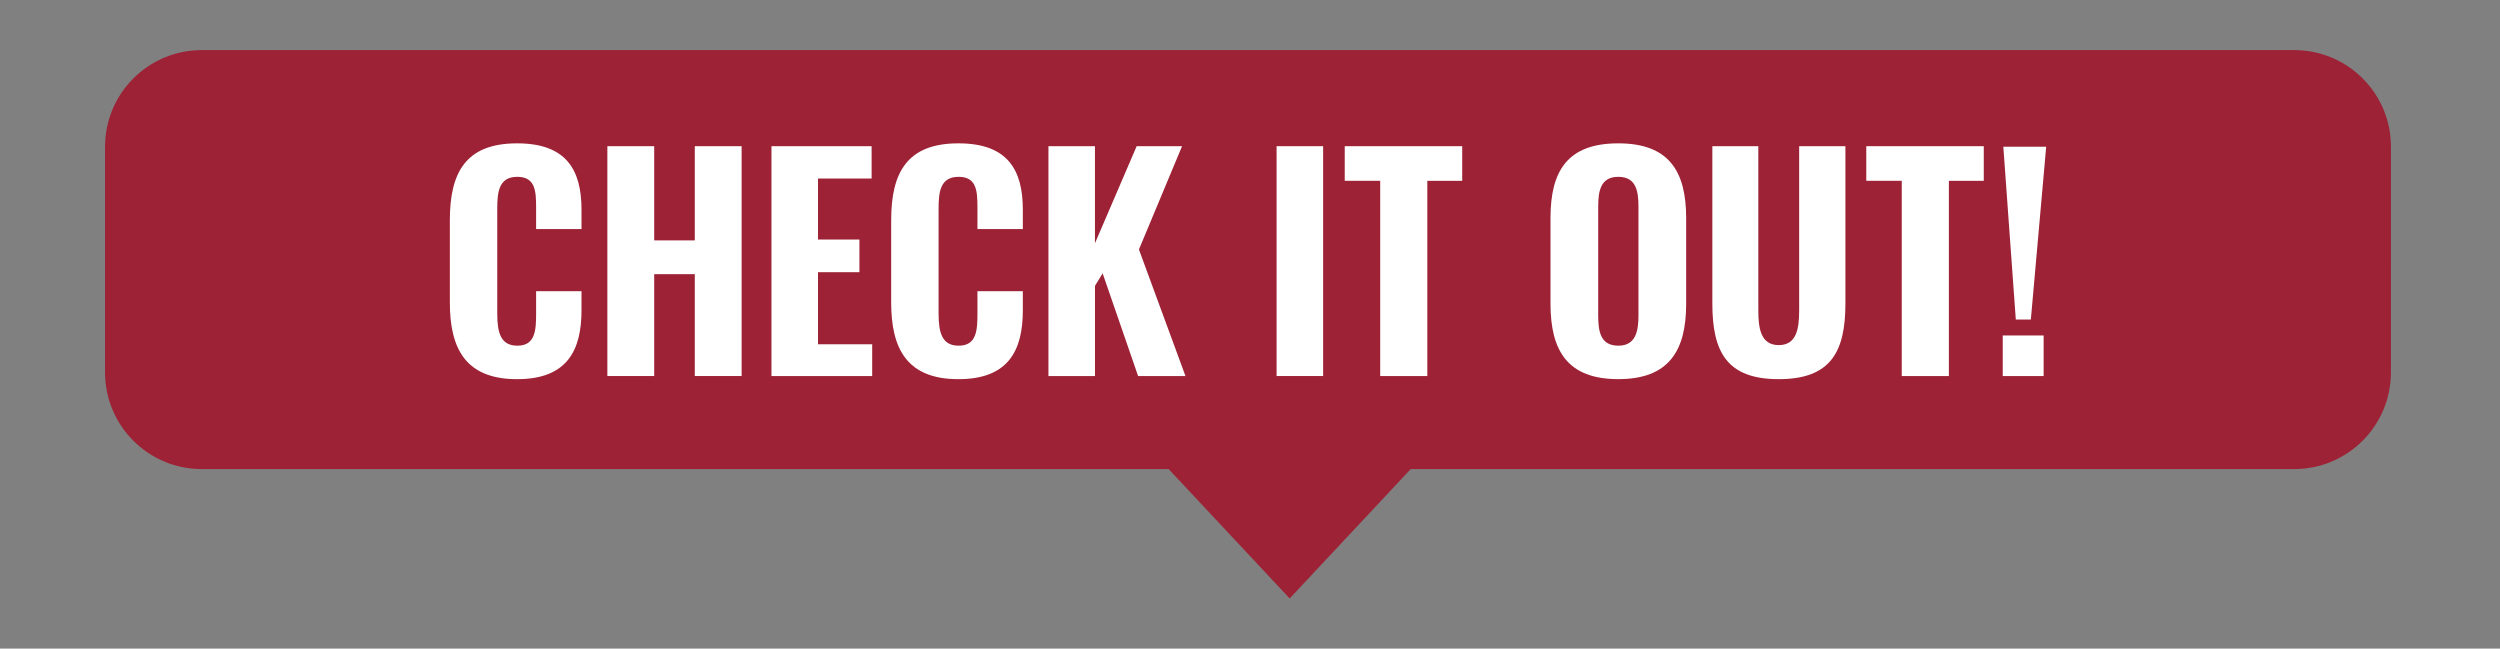
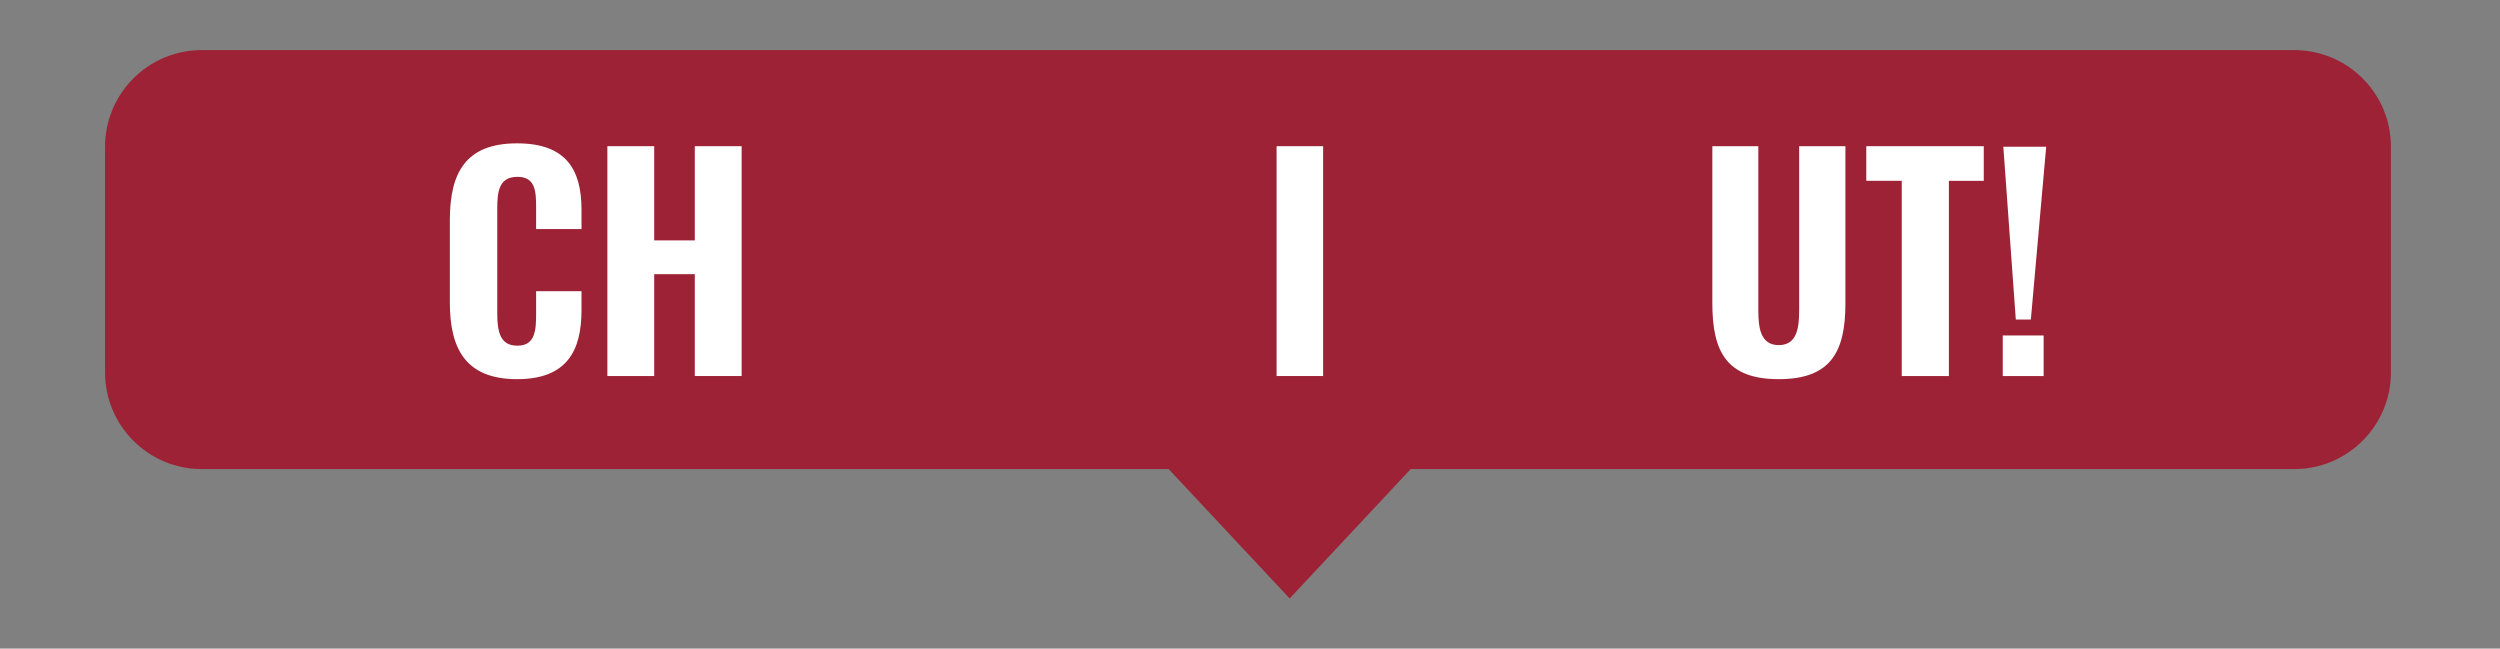
<svg xmlns="http://www.w3.org/2000/svg" version="1.1" id="Layer_1" x="0px" y="0px" viewBox="0 0 780.99 202.62" style="enable-background:new 0 0 780.99 202.62;" xml:space="preserve">
  <rect x="0" y="0" width="780.99" height="202.62" fill="#808080" stroke="none" />
  <style type="text/css">
	.st0{fill:#9D2235;}
	.st1{fill:#FFFFFF;}
</style>
  <path class="st0" d="M716.71,15.65H63.03c-16.69,0-30.22,13.53-30.22,30.22v70.45c0,16.69,13.53,30.22,30.22,30.22h302.05  l37.81,40.42l37.81-40.42h276c16.69,0,30.22-13.53,30.22-30.22V45.87C746.94,29.18,733.41,15.65,716.71,15.65z" />
  <g>
    <path class="st1" d="M140.53,94.51V68.8c0-14.8,4.88-24.02,21.01-24.02c15.43,0,20.12,8.33,20.12,20.74v6.03h-14.18V64.9   c0-5.05-0.18-9.66-5.85-9.66c-5.85,0-6.29,4.79-6.29,10.11v32.62c0,6.12,1.15,10.02,6.29,10.02c5.58,0,5.85-4.79,5.85-10.02v-7   h14.18v5.94c0,12.5-4.43,21.54-20.12,21.54C145.41,118.45,140.53,108.87,140.53,94.51z" />
    <path class="st1" d="M189.74,45.67h14.63V75.1h12.68V45.67h14.63v71.8h-14.63V85.65h-12.68v31.82h-14.63V45.67z" />
-     <path class="st1" d="M241,45.67h31.29v10.11h-16.75v19.06h12.94v10.19h-12.94v22.52h16.93v9.93H241V45.67z" />
-     <path class="st1" d="M278.4,94.51V68.8c0-14.8,4.88-24.02,21.01-24.02c15.43,0,20.12,8.33,20.12,20.74v6.03h-14.18V64.9   c0-5.05-0.18-9.66-5.85-9.66c-5.85,0-6.29,4.79-6.29,10.11v32.62c0,6.12,1.15,10.02,6.29,10.02c5.58,0,5.85-4.79,5.85-10.02v-7   h14.18v5.94c0,12.5-4.43,21.54-20.12,21.54C283.28,118.45,278.4,108.87,278.4,94.51z" />
-     <path class="st1" d="M327.52,45.67h14.54v30.32l13.03-30.32h14.18L355.8,77.94l14.54,39.54h-14.8l-11.08-32.09l-2.39,3.9v28.19   h-14.54V45.67z" />
    <path class="st1" d="M398.8,45.67h14.54v71.8H398.8V45.67z" />
-     <path class="st1" d="M431.17,56.48h-11.08V45.67h36.7v10.82h-10.9v60.99h-14.72V56.48z" />
-     <path class="st1" d="M484.37,94.87V68.09c0-14.72,5.32-23.31,21.19-23.31c15.78,0,21.19,8.69,21.19,23.31v26.86   c0,14.63-5.41,23.49-21.19,23.49C489.69,118.45,484.37,109.58,484.37,94.87z M511.85,98.5V64.55c0-4.96-0.8-9.31-6.29-9.31   c-5.5,0-6.29,4.34-6.29,9.31V98.5c0,4.88,0.62,9.49,6.29,9.49C511.05,107.99,511.85,103.38,511.85,98.5z" />
    <path class="st1" d="M534.93,94.78V45.67h14.36v51.15c0,5.5,0.62,10.99,6.38,10.99c5.76,0,6.38-5.5,6.38-10.99V45.67h14.45v49.11   c0,15.07-4.52,23.67-20.83,23.67C539.37,118.45,534.93,109.85,534.93,94.78z" />
    <path class="st1" d="M594.1,56.48h-11.08V45.67h36.7v10.82h-10.9v60.99H594.1V56.48z" />
    <path class="st1" d="M625.65,104.8h12.77v12.68h-12.77V104.8z M625.83,45.84h13.39l-4.79,53.99h-4.7L625.83,45.84z" />
  </g>
</svg>